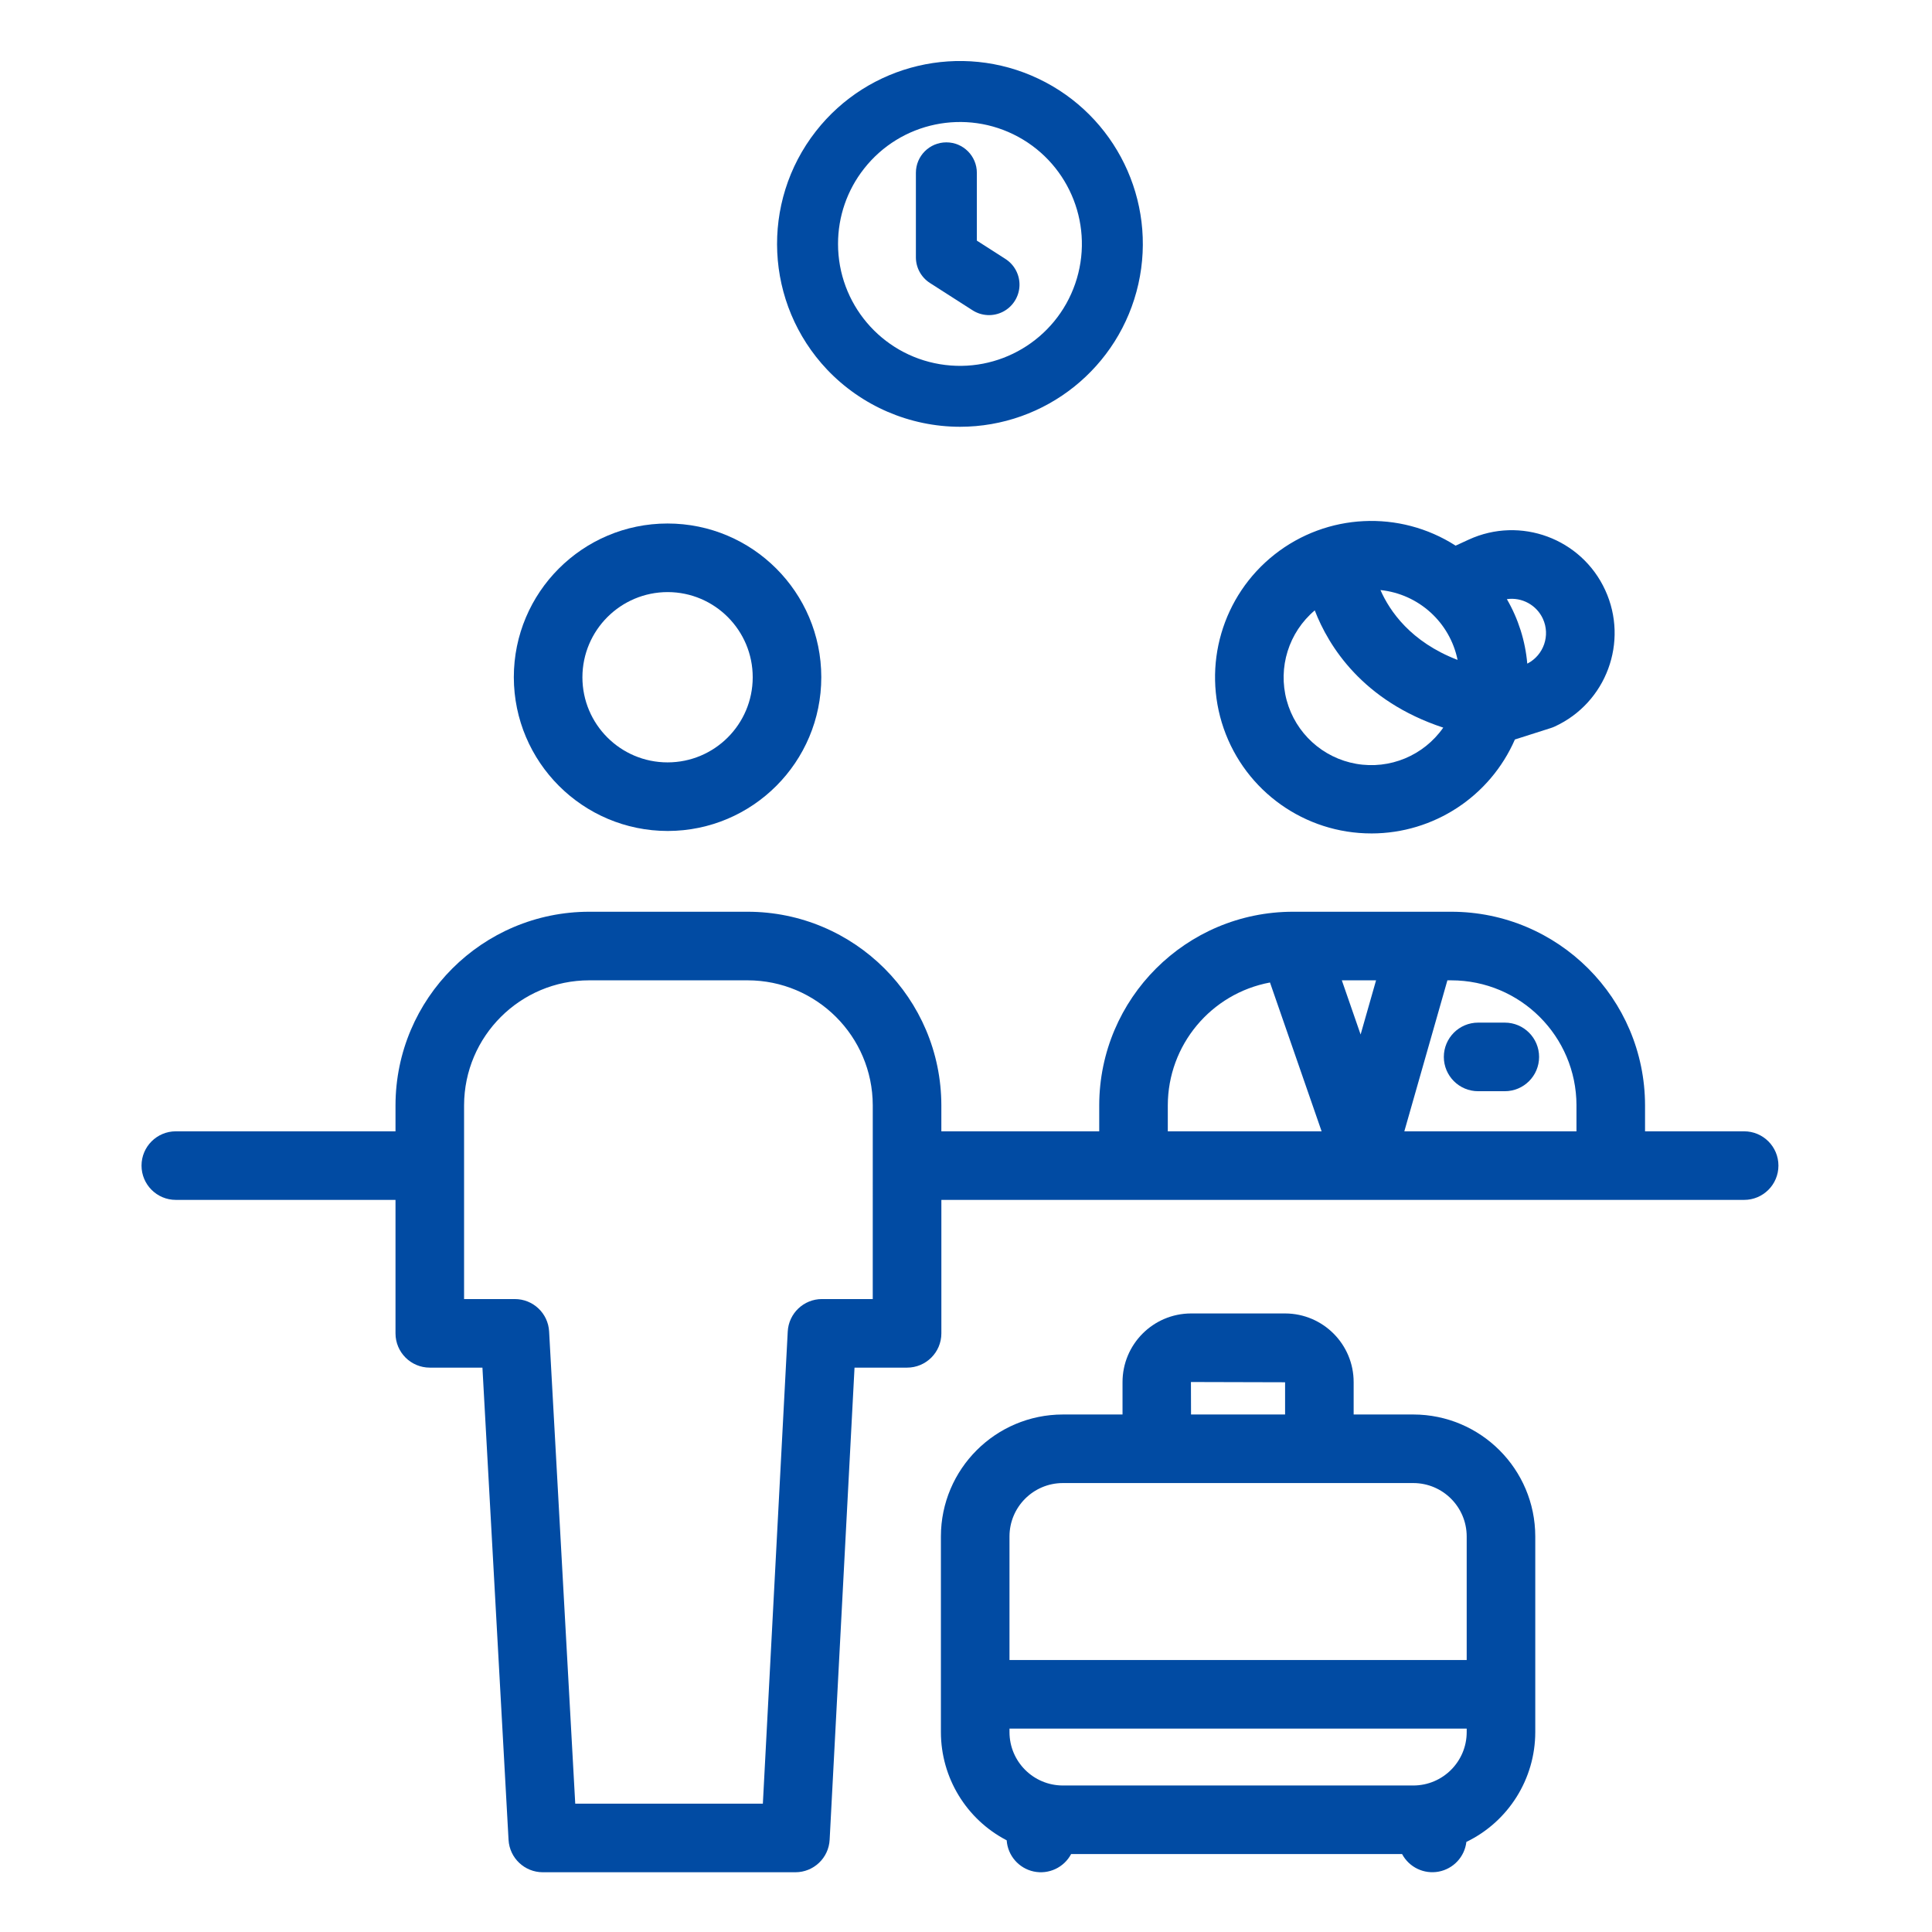
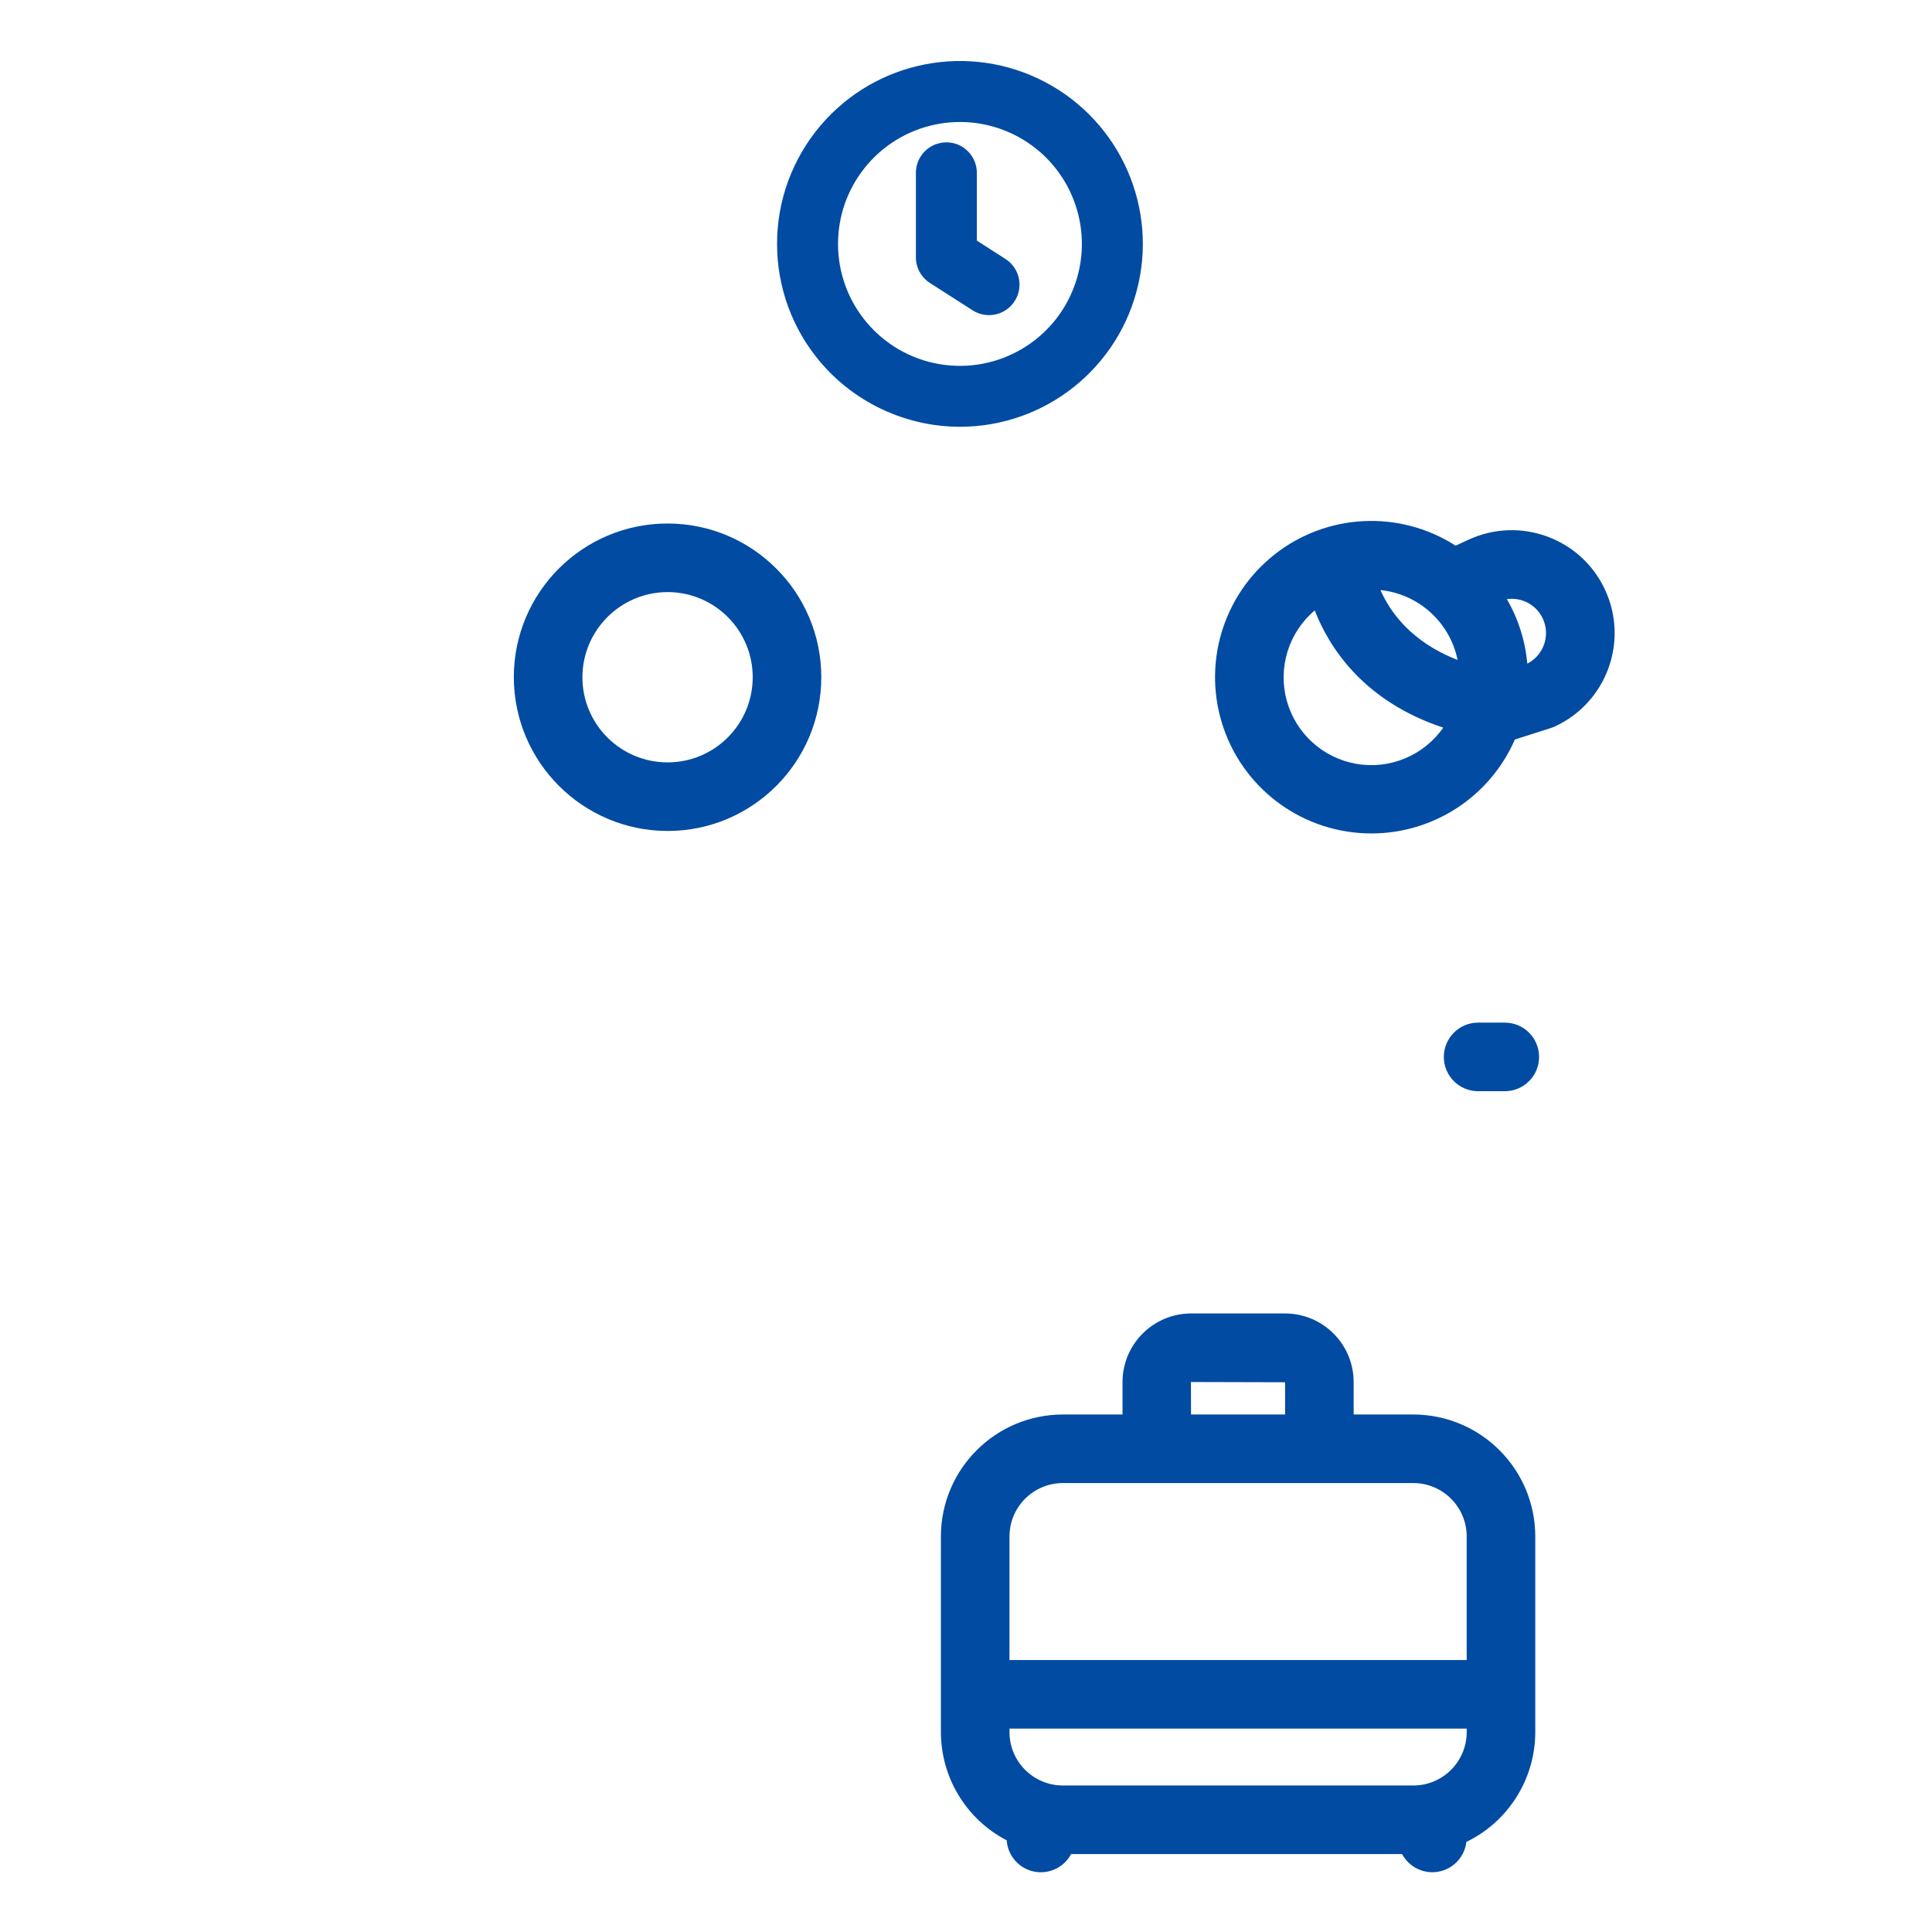
<svg xmlns="http://www.w3.org/2000/svg" height="633pt" viewBox="-48 -20 633 633.339" width="633pt">
  <path fill="#014ba3" d="m170.73 252.406c27.82-.035 50.352-22.613 50.332-50.438-.023-27.824-22.594-50.363-50.418-50.355-27.824.016-50.375 22.574-50.375 50.398.051 27.836 22.625 50.379 50.461 50.395zm0-78.309c15.406.031 27.871 12.547 27.852 27.953-.023 15.41-12.527 27.883-27.938 27.871-15.406-.012-27.891-12.508-27.891-27.914.035-15.426 12.547-27.91 27.977-27.91zm0 0" />
-   <path fill="#014ba3" d="m523.578 350.863h-32.477v-8.531c-.062-35.047-28.484-63.434-63.539-63.449h-51.855c-35.047.016-63.473 28.402-63.535 63.449v8.531h-51.754v-8.531c-.066-35.047-28.488-63.434-63.539-63.449h-51.863c-35.047.016-63.473 28.402-63.535 63.449v8.531h-72.016c-6.207 0-11.242 5.035-11.242 11.238 0 6.211 5.035 11.242 11.242 11.242h72.016v43.75c0 6.211 5.031 11.238 11.238 11.238h17.258l8.562 154.809c.332 5.957 5.262 10.613 11.227 10.613h82.805c5.98 0 10.914-4.676 11.227-10.648l8.156-154.773h17.227c6.207 0 11.242-5.027 11.242-11.238v-43.75h263.16c6.211 0 11.242-5.031 11.242-11.242 0-6.203-5.031-11.238-11.242-11.238zm-285.648 54.988h-16.648c-5.977 0-10.906 4.68-11.219 10.648l-8.156 154.773h-61.504l-8.566-154.801c-.332-5.957-5.258-10.617-11.223-10.617h-16.652v-63.523c.051-22.637 18.418-40.965 41.055-40.965h51.863c22.637 0 41.008 18.328 41.055 40.965zm230.691-63.52v8.531h-56.43l14.117-49.492h1.262c22.637 0 41.004 18.324 41.055 40.961zm-70.762-23.203-6.156-17.762h11.223zm-63.207 23.203c.043-19.723 14.109-36.629 33.5-40.254l16.922 48.785h-50.422zm0 0" />
  <path fill="#014ba3" d="m401.422 253.215c20.398-.012 38.852-12.102 47.016-30.797l11.762-3.75c.441-.141.871-.305 1.285-.496 16.922-7.777 24.336-27.805 16.559-44.723-7.777-16.926-27.801-24.336-44.727-16.562l-4.312 1.984c-18.379-11.785-42.207-10.617-59.352 2.895-17.145 13.516-23.836 36.414-16.676 57.035 7.164 20.625 26.609 34.434 48.445 34.41zm56.191-70.375c2.496 5.438.293 11.875-5.004 14.656l-.117.035c-.648-7.445-2.934-14.656-6.688-21.121 4.926-.703 9.727 1.91 11.809 6.43zm-27.965 13.488c-15.383-5.906-22.277-16.051-25.281-22.898 12.523 1.297 22.758 10.566 25.281 22.898zm-46.82-16.234c4.512 11.672 15.609 29.672 42.121 38.434-6.395 9.16-17.512 13.785-28.516 11.867-11-1.922-19.895-10.043-22.812-20.82-2.918-10.781.672-22.277 9.207-29.48zm0 0" />
-   <path fill="#014ba3" d="m266.52 119.906c28.039-.004 52.324-19.438 58.484-46.789 6.152-27.355-7.473-55.32-32.801-67.332-25.336-12.012-55.609-4.863-72.895 17.215-18.281 23.352-16.742 56.57 3.629 78.129 11.344 11.961 27.098 18.75 43.582 18.777zm-31.473-84.574c12.031-15.375 33.414-19.809 50.57-10.48 17.152 9.336 25.051 29.688 18.684 48.145-6.367 18.461-25.137 29.617-44.391 26.387-19.258-3.23-33.363-19.902-33.359-39.426-.012-8.93 2.977-17.605 8.496-24.625zm0 0" />
+   <path fill="#014ba3" d="m266.52 119.906c28.039-.004 52.324-19.438 58.484-46.789 6.152-27.355-7.473-55.32-32.801-67.332-25.336-12.012-55.609-4.863-72.895 17.215-18.281 23.352-16.742 56.57 3.629 78.129 11.344 11.961 27.098 18.75 43.582 18.777zm-31.473-84.574c12.031-15.375 33.414-19.809 50.57-10.48 17.152 9.336 25.051 29.688 18.684 48.145-6.367 18.461-25.137 29.617-44.391 26.387-19.258-3.23-33.363-19.902-33.359-39.426-.012-8.93 2.977-17.605 8.496-24.625m0 0" />
  <path fill="#014ba3" d="m256.676 72.766 13.902 8.906c3.008 1.965 6.836 2.164 10.031.523 3.195-1.641 5.266-4.871 5.422-8.457.148-3.586-1.629-6.98-4.672-8.895l-9.301-5.961v-22.223c0-5.523-4.477-9.992-9.992-9.992-5.52 0-9.992 4.469-9.992 9.992v27.691c0 3.406 1.734 6.578 4.602 8.414zm0 0" />
  <path fill="#014ba3" d="m415.148 443.691h-19.57v-10.559c.031-12.414-10-22.512-22.418-22.562h-30.93c-12.418.051-22.445 10.148-22.418 22.562v10.562h-19.57c-22.062.031-39.938 17.906-39.969 39.969v64.156c.016 14.922 8.328 28.59 21.566 35.465.34 5 3.957 9.172 8.859 10.223 4.902 1.043 9.91-1.285 12.262-5.715h108.496c2.312 4.336 7.172 6.664 12 5.754 4.832-.914 8.504-4.855 9.074-9.738 13.797-6.68 22.57-20.652 22.586-35.984v-64.16c-.023-22.062-17.906-39.941-39.969-39.973zm-72.91-10.645 30.863.082v10.562h-30.832zm-41.996 33.125h114.906c9.652.016 17.473 7.836 17.488 17.488v40.527h-149.879v-40.523c.008-9.648 7.828-17.477 17.484-17.492zm114.906 99.141h-114.906c-9.648-.012-17.473-7.832-17.484-17.488v-1.156h149.879v1.164c-.016 9.648-7.836 17.469-17.488 17.48zm0 0" />
  <path fill="#014ba3" d="m436.383 337.715h8.742c6.207 0 11.242-5.035 11.242-11.242 0-6.211-5.035-11.242-11.242-11.242h-8.742c-6.207 0-11.242 5.031-11.242 11.242 0 6.207 5.035 11.242 11.242 11.242zm0 0" />
</svg>